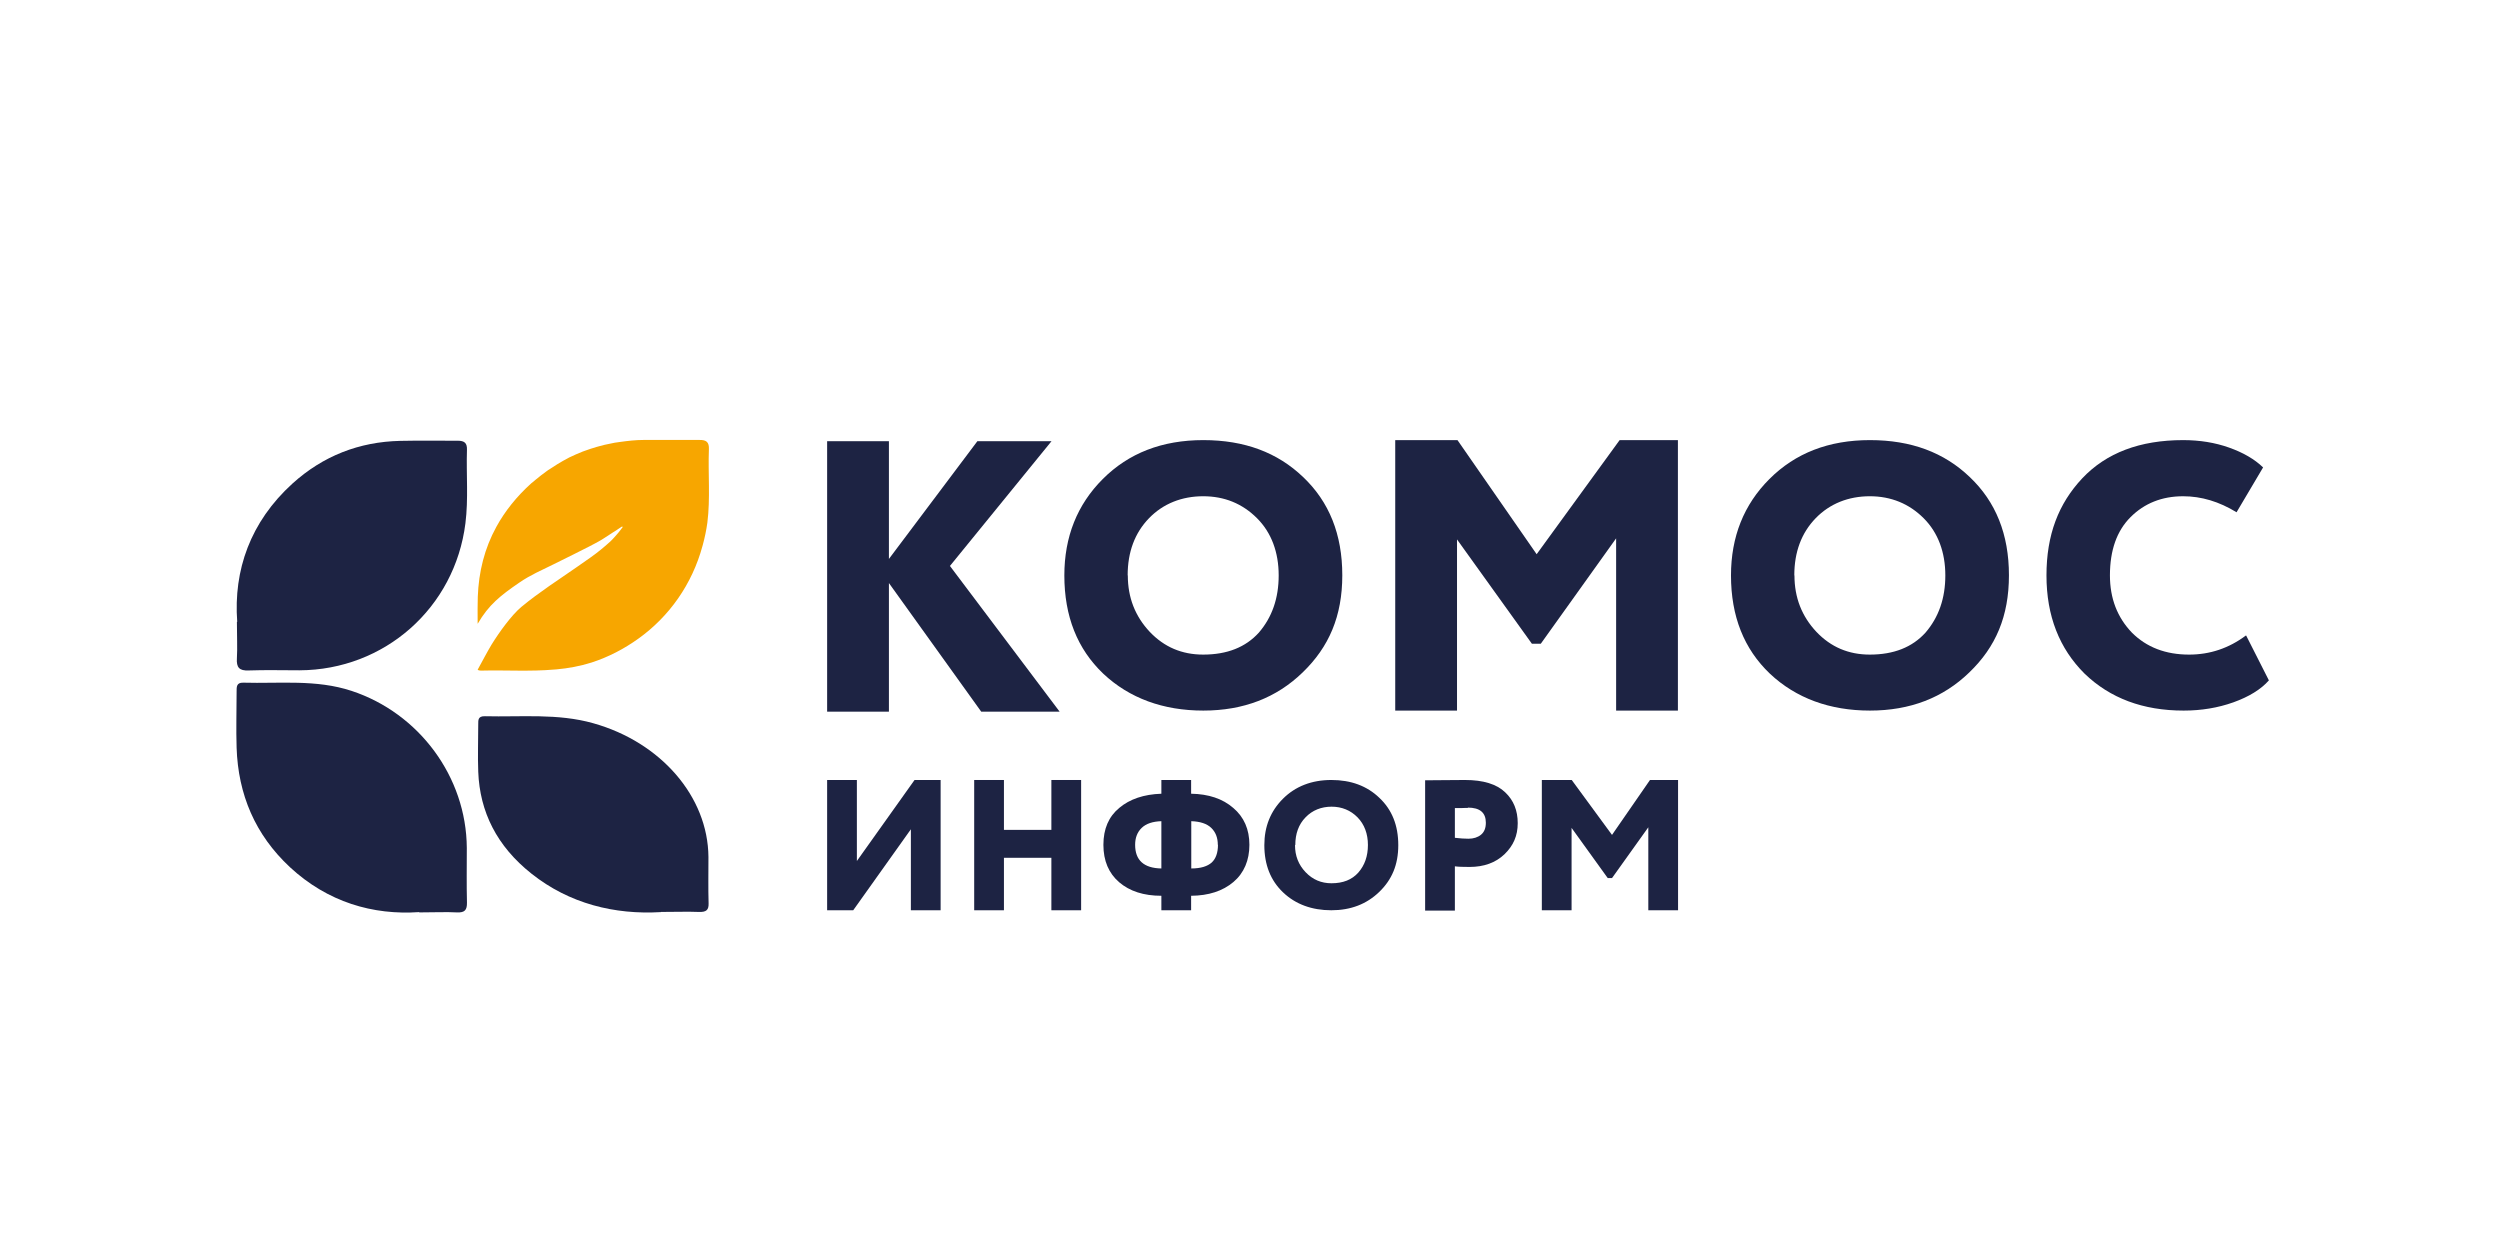
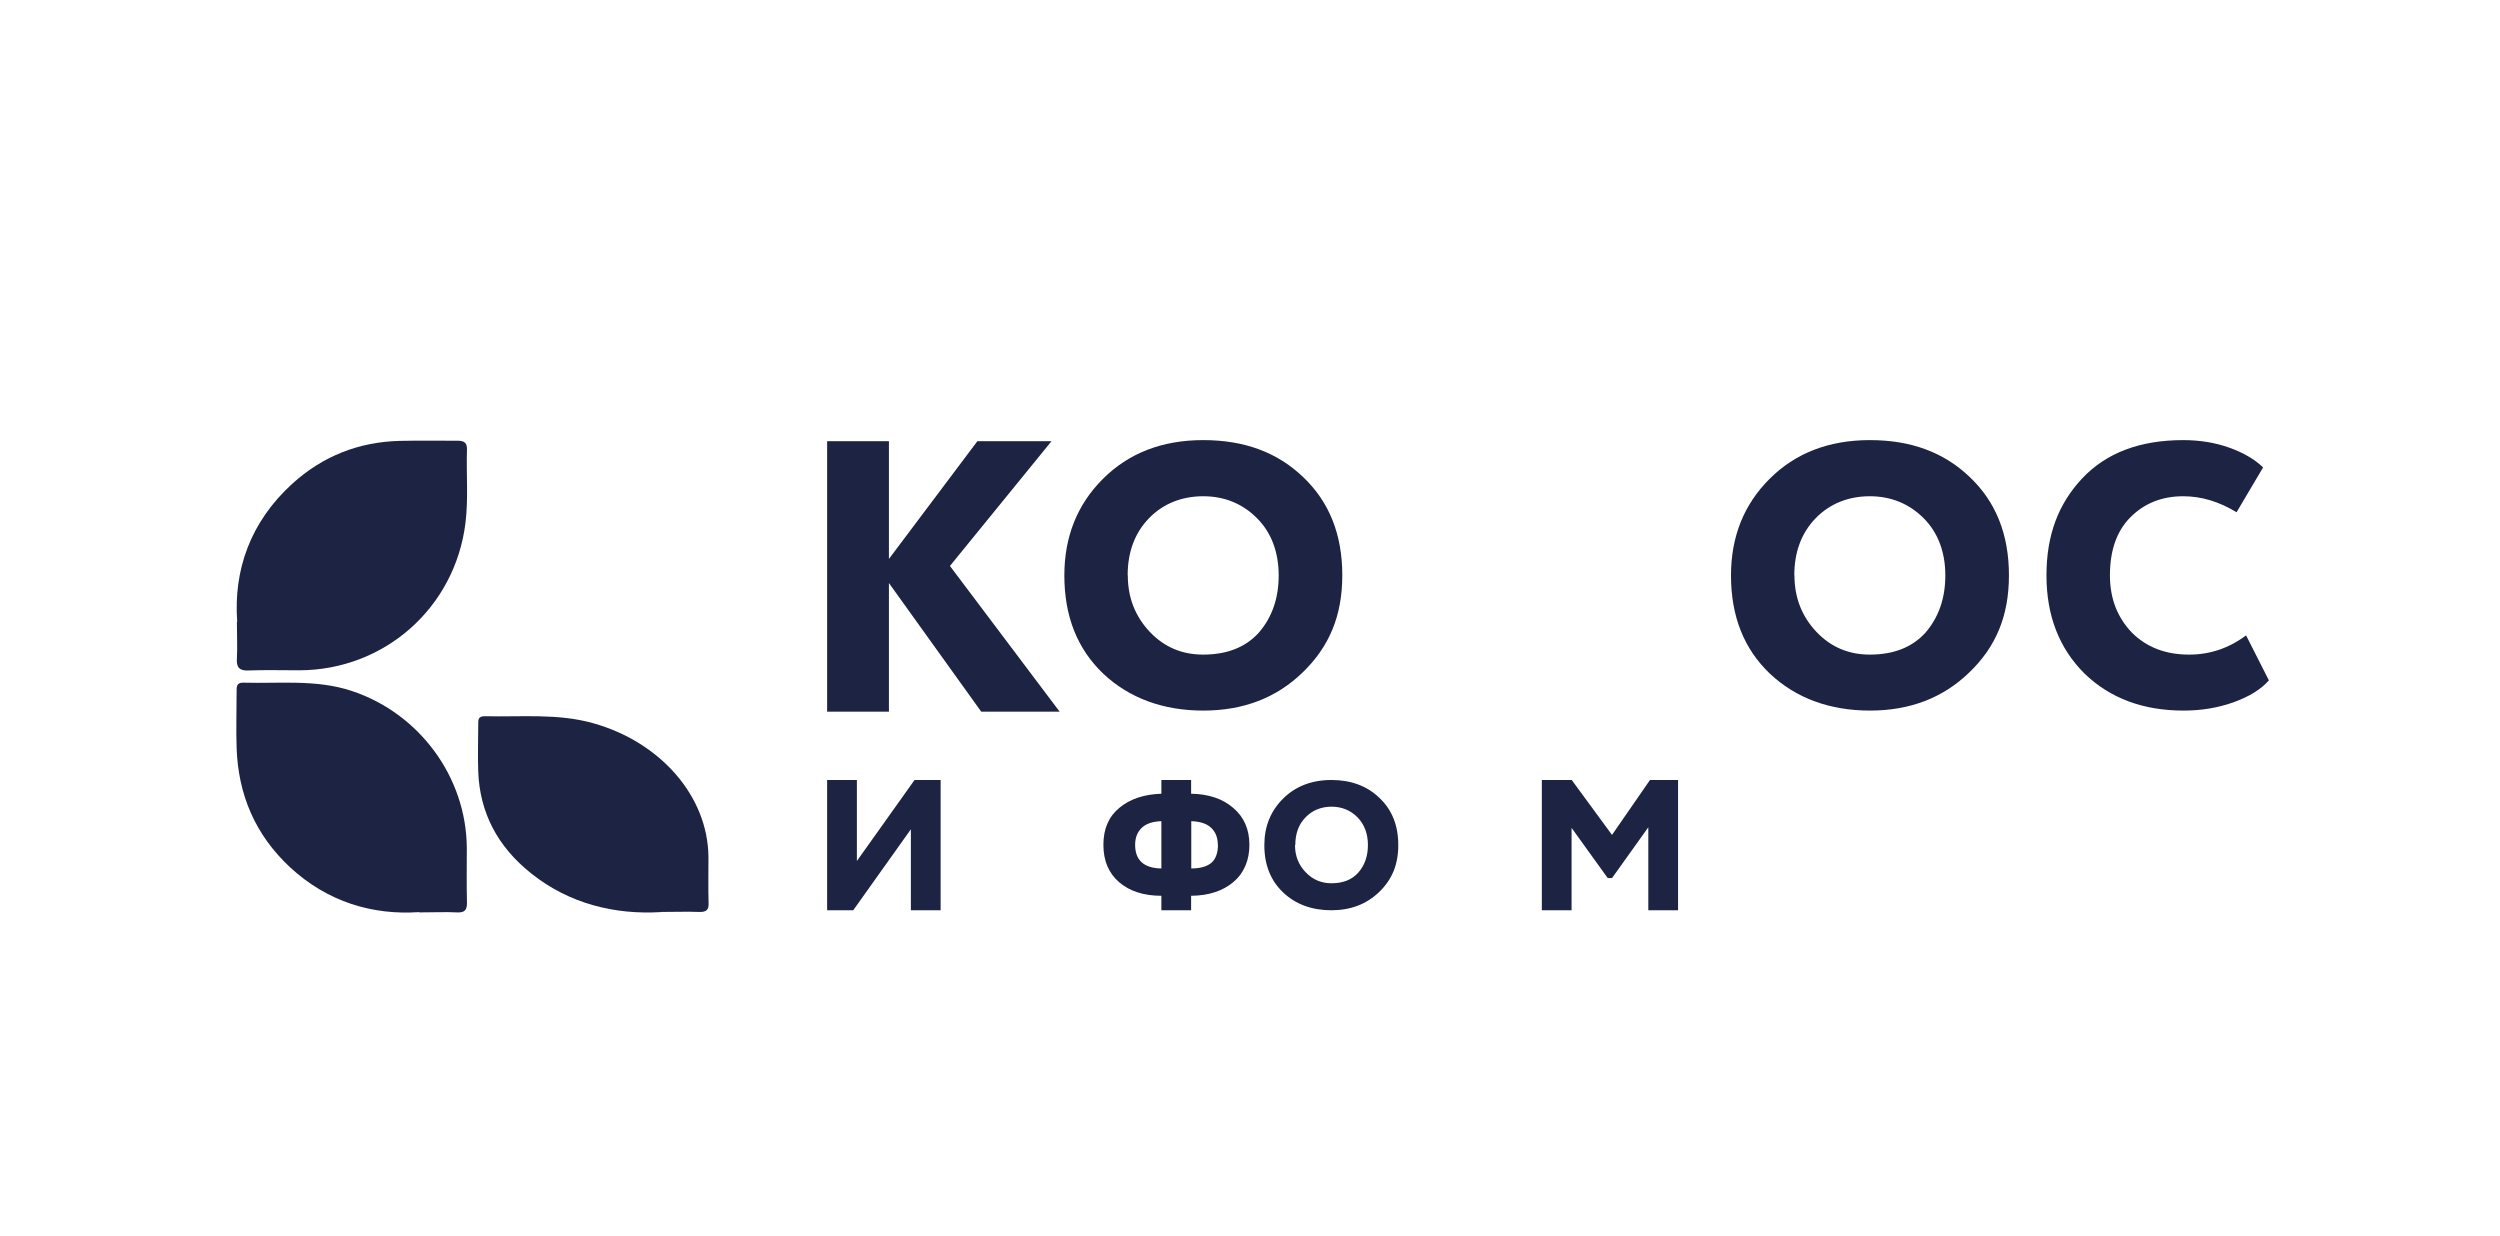
<svg xmlns="http://www.w3.org/2000/svg" id="_Слой_1" data-name="Слой 1" viewBox="0 0 163.88 81">
  <defs>
    <style> .cls-1 { fill: #1d2343; } .cls-2 { fill: #f7a600; } </style>
  </defs>
  <g>
-     <path class="cls-2" d="m46.47,29.45c.02-.46-.16-.62-.62-.61-.32,0-.65,0-.97,0-.03,0-.05,0-.08,0h-2.59s-.02,0-.03,0c-.51,0-1.02.06-1.53.13-.12.02-.23.03-.35.05-.12.02-.23.05-.34.07-.21.04-.43.09-.64.15-.07.02-.15.04-.22.06-.25.07-.51.16-.76.25-.05.02-.09.03-.14.05-.3.12-.6.25-.89.39-.03.01-.05.03-.07.04-.23.12-.46.25-.69.39-.16.1-.32.2-.48.31-.04.03-.08.05-.13.08-.04.03-.08.06-.11.08-.24.17-.48.36-.71.55-.08.07-.17.14-.25.21,0,0,0,0-.02.01-.99.89-1.75,1.85-2.31,2.87-.78,1.42-1.16,2.95-1.22,4.59-.02.54-.01,1.04-.01,1.64,0,.13,0,.13.01.12.71-1.23,1.5-1.85,2.71-2.68.77-.53,1.44-.8,2.28-1.22.33-.17.81-.4,1.31-.65.66-.33,1.34-.67,1.77-.92.04-.02.12-.08.16-.1.13-.08.51-.33.51-.33.05-.04.22-.14.22-.14l.5-.33s.03.03.04.04c0,0-.24.33-.38.48-.09.1-.28.33-.47.5-.39.35-.8.69-1.24,1-.61.44-1.24.86-1.86,1.29-.29.2-.58.39-.86.59-.72.51-1.16.82-1.84,1.38-.64.54-1.43,1.63-1.95,2.47-.22.36-.64,1.15-.87,1.57-.02.03-.03.05-.04.08.05.03.12.05.21.05.02,0,.03,0,.05,0,1.59-.04,3.19.07,4.77-.07.05,0,.09,0,.14-.01.77-.07,1.54-.21,2.3-.45,1.11-.36,2.14-.9,3.06-1.56,2.03-1.45,3.53-3.57,4.21-6.08,0-.02.01-.05.02-.07.13-.48.23-.96.3-1.46.2-1.6.04-3.22.1-4.82Z" />
    <path class="cls-1" d="m27.48,59.79c-3.03.21-6-.65-8.48-2.95-2.27-2.12-3.39-4.75-3.49-7.83-.04-1.22,0-2.44,0-3.67,0-.3-.02-.6.43-.59,2.38.07,4.78-.23,7.11.54,4.42,1.46,7.52,5.63,7.55,10.29,0,1.19-.02,2.39.01,3.58.01.5-.15.67-.65.65-.73-.04-1.46,0-2.48,0Z" />
    <path class="cls-1" d="m43.32,59.79c-3.03.18-6-.55-8.48-2.52-2.27-1.8-3.39-4.05-3.49-6.68-.04-1.04,0-2.08,0-3.13,0-.25-.02-.52.43-.51,2.38.06,4.78-.2,7.11.46,4.42,1.24,7.52,4.8,7.55,8.77,0,1.02-.02,2.04.01,3.05.01.42-.15.57-.65.55-.73-.03-1.46,0-2.48,0Z" />
    <path class="cls-1" d="m15.55,40.76c-.25-3.39.86-6.55,3.62-9.06,2-1.81,4.37-2.74,7.07-2.8,1.25-.03,2.51,0,3.76-.01.45,0,.63.15.61.61-.05,1.6.1,3.2-.1,4.8-.69,5.54-5.3,9.62-10.88,9.64-1.11,0-2.22-.03-3.32.01-.63.03-.82-.2-.78-.8.04-.7,0-1.4,0-2.38Z" />
  </g>
  <g>
    <path class="cls-1" d="m58.27,46.65h-4.05v-17.73h4.05v7.72l5.8-7.72h4.86l-6.66,8.18,7.19,9.55h-5.14l-6.05-8.43v8.43Z" />
    <path class="cls-1" d="m69.77,37.72c0-2.53.84-4.64,2.52-6.32,1.7-1.7,3.89-2.55,6.59-2.55s4.86.81,6.54,2.42c1.71,1.62,2.57,3.76,2.57,6.44s-.87,4.7-2.6,6.37c-1.71,1.66-3.88,2.5-6.51,2.5s-4.85-.81-6.56-2.42c-1.7-1.62-2.55-3.76-2.55-6.44Zm4.16,0c0,1.45.48,2.68,1.44,3.7.95,1,2.11,1.49,3.5,1.49,1.57,0,2.78-.48,3.65-1.44.86-1,1.3-2.24,1.3-3.75s-.47-2.8-1.42-3.75c-.96-.96-2.14-1.44-3.53-1.44s-2.62.48-3.55,1.44c-.93.96-1.4,2.21-1.4,3.75Z" />
-     <path class="cls-1" d="m95.51,46.58h-4.05v-17.73h4.08l5.19,7.48,5.44-7.48h3.82v17.73h-4.05v-11.29l-4.94,6.91h-.58l-4.91-6.84v11.22Z" />
    <path class="cls-1" d="m113.47,37.72c0-2.53.84-4.64,2.52-6.32,1.7-1.7,3.89-2.55,6.59-2.55s4.86.81,6.54,2.42c1.71,1.62,2.57,3.76,2.57,6.44s-.86,4.7-2.6,6.37c-1.71,1.66-3.88,2.5-6.51,2.5s-4.85-.81-6.56-2.42c-1.7-1.62-2.55-3.76-2.55-6.44Zm4.16,0c0,1.45.48,2.68,1.44,3.7.95,1,2.11,1.49,3.5,1.49,1.57,0,2.78-.48,3.65-1.44.86-1,1.3-2.24,1.3-3.75s-.47-2.8-1.42-3.75-2.14-1.44-3.53-1.44-2.62.48-3.55,1.44c-.93.96-1.4,2.21-1.4,3.75Z" />
    <path class="cls-1" d="m147.24,41.66l1.49,2.94c-.52.59-1.3,1.07-2.33,1.44-1.01.36-2.1.54-3.26.54-2.66,0-4.82-.81-6.49-2.42-1.66-1.65-2.5-3.79-2.5-6.44s.78-4.7,2.35-6.37c1.57-1.66,3.77-2.5,6.61-2.5,1.08,0,2.08.16,3.01.49.93.33,1.67.76,2.23,1.3l-1.74,2.94c-1.14-.7-2.31-1.05-3.5-1.05-1.39,0-2.54.46-3.45,1.37-.9.9-1.35,2.17-1.35,3.82,0,1.5.48,2.75,1.44,3.75.96.96,2.21,1.44,3.75,1.44,1.37,0,2.61-.42,3.72-1.25Z" />
  </g>
  <g>
    <path class="cls-1" d="m59.71,54.36l-3.78,5.31h-1.71v-8.54h1.95v5.31l3.78-5.31h1.71v8.54h-1.95v-5.31Z" />
-     <path class="cls-1" d="m70.87,59.67h-1.95v-3.44h-3.11v3.44h-1.95v-8.54h1.95v3.27h3.11v-3.27h1.95v8.54Z" />
    <path class="cls-1" d="m78.08,59.67h-1.95v-.95c-1.16,0-2.08-.3-2.77-.89-.68-.59-1.03-1.4-1.03-2.45s.35-1.85,1.04-2.42c.69-.58,1.61-.89,2.76-.93v-.9h1.95v.9c1.15.02,2.07.33,2.76.93.71.6,1.06,1.41,1.06,2.42s-.35,1.85-1.05,2.44c-.7.59-1.62.89-2.77.9v.95Zm-3.67-4.29c0,1.01.57,1.53,1.72,1.55v-3.1c-.57.02-1,.16-1.29.44-.29.28-.43.65-.43,1.11Zm5.42,0c0-.46-.14-.83-.43-1.11-.29-.28-.73-.42-1.31-.44v3.1c.62,0,1.06-.14,1.34-.39.27-.25.41-.64.41-1.16Z" />
    <path class="cls-1" d="m82.88,55.4c0-1.22.41-2.23,1.22-3.04s1.88-1.23,3.17-1.23,2.34.39,3.15,1.17c.83.78,1.24,1.81,1.24,3.1s-.42,2.27-1.25,3.07c-.83.8-1.87,1.2-3.14,1.2s-2.34-.39-3.16-1.17c-.82-.78-1.23-1.81-1.23-3.1Zm2.01,0c0,.7.23,1.29.7,1.78.46.48,1.02.72,1.69.72.76,0,1.34-.23,1.76-.7.42-.48.63-1.08.63-1.81s-.23-1.35-.68-1.81-1.03-.7-1.7-.7-1.26.23-1.71.7c-.45.46-.67,1.07-.67,1.81Z" />
-     <path class="cls-1" d="m95.37,56.79v2.9h-1.95v-8.54c.37,0,.78,0,1.23-.01.46,0,.92-.01,1.38-.01,1.2,0,2.08.27,2.64.81.55.52.82,1.19.82,2.02s-.29,1.48-.87,2.04c-.58.55-1.34.83-2.29.83-.42,0-.74-.01-.95-.04Zm.85-3.83s-.04,0-.11,0c-.07,0-.17,0-.3.01-.14,0-.29,0-.44,0v1.95c.34.04.64.06.89.06.33,0,.61-.09.82-.26.22-.18.32-.44.32-.79,0-.66-.39-.99-1.18-.99Z" />
    <path class="cls-1" d="m103.02,59.67h-1.95v-8.54h1.96l2.64,3.6,2.49-3.6h1.84v8.54h-1.95v-5.44l-2.38,3.33h-.28l-2.37-3.29v5.41Z" />
  </g>
</svg>